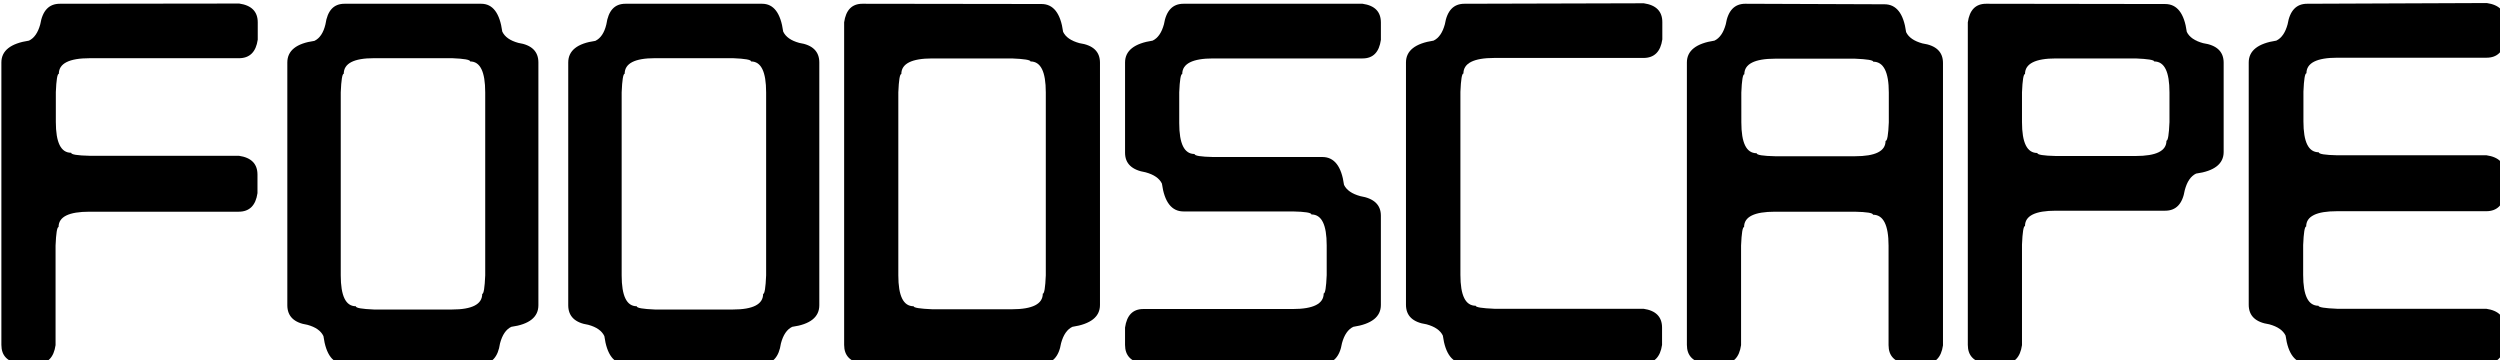
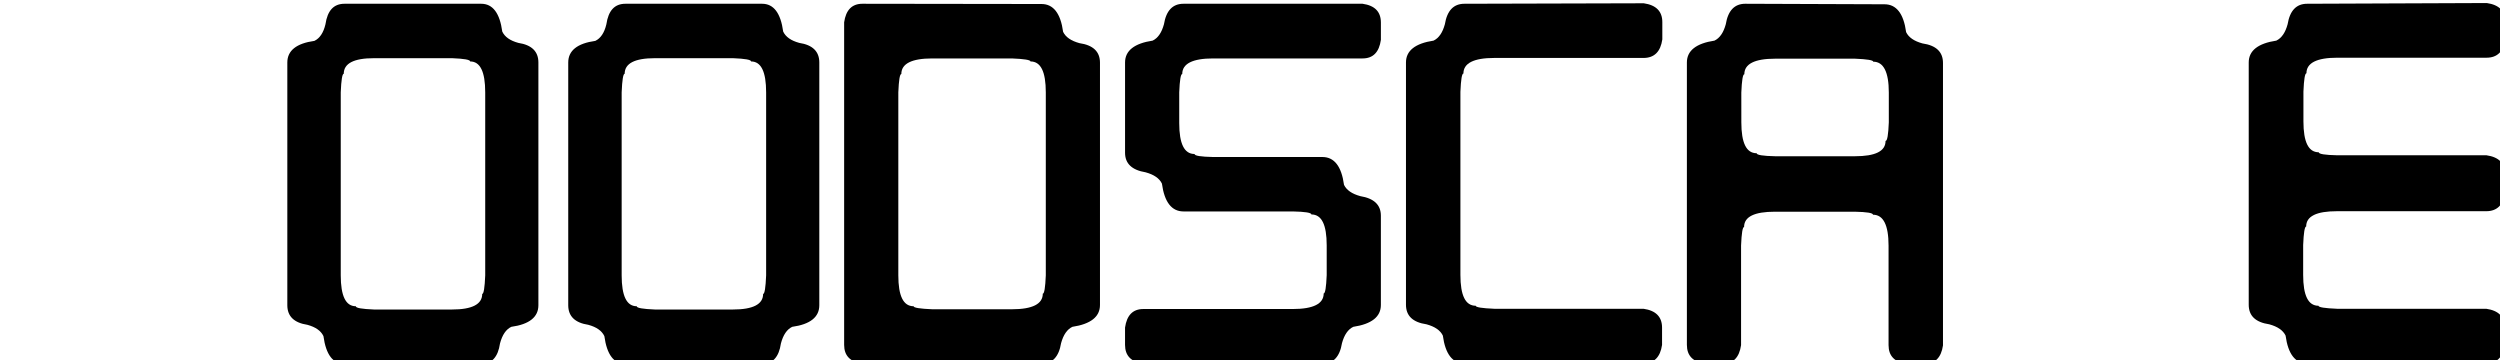
<svg xmlns="http://www.w3.org/2000/svg" xmlns:ns1="http://www.inkscape.org/namespaces/inkscape" xmlns:ns2="http://sodipodi.sourceforge.net/DTD/sodipodi-0.dtd" width="82.542mm" height="11.898mm" viewBox="0 0 82.542 11.898" version="1.1" id="svg5" ns1:version="1.2.1 (9c6d41e410, 2022-07-14)" ns2:docname="logo.svg">
  <ns2:namedview id="namedview7" pagecolor="#ffffff" bordercolor="#666666" borderopacity="1.0" ns1:showpageshadow="2" ns1:pageopacity="0.0" ns1:pagecheckerboard="0" ns1:deskcolor="#d1d1d1" ns1:document-units="mm" showgrid="false" ns1:zoom="0.69130191" ns1:cx="429.62416" ns1:cy="134.52878" ns1:window-width="1920" ns1:window-height="974" ns1:window-x="-11" ns1:window-y="-11" ns1:window-maximized="1" ns1:current-layer="layer1" showguides="false" />
  <defs id="defs2">
-     <rect x="108.491" y="205.41" width="405.033" height="324.026" id="rect1516" />
-   </defs>
+     </defs>
  <g ns1:label="Layer 1" ns1:groupmode="layer" id="layer1" transform="translate(-62.002,-112.82)">
    <g aria-label="foodscape" transform="matrix(0.265,0,0,0.265,33.298,49.755)" id="text1514" style="font-size:85.333px;line-height:1.25;white-space:pre;shape-inside:url(#rect1516)">
-       <path d="m 115.771,238.45 c -1.344,0 -2.156,0.844 -2.438,2.562 -0.281,1.031 -0.75,1.719 -1.406,2.031 -2.281,0.344 -3.438,1.25 -3.438,2.719 v 35.188 c 0,1.344 0.75,2.125 2.281,2.344 h 2.188 c 1.312,0 2.062,-0.781 2.281,-2.312 v -12.406 c 0.062,-1.531 0.188,-2.312 0.375,-2.312 0,-1.281 1.281,-1.906 3.844,-1.906 h 18.594 c 1.344,0 2.125,-0.781 2.344,-2.312 v -2.312 c 0,-1.344 -0.781,-2.125 -2.312,-2.344 h -18.594 c -1.531,-0.031 -2.312,-0.156 -2.312,-0.375 -1.281,0 -1.906,-1.281 -1.906,-3.844 v -3.719 c 0.062,-1.531 0.188,-2.281 0.375,-2.281 0,-1.281 1.281,-1.938 3.844,-1.938 h 18.594 c 1.344,0 2.125,-0.781 2.344,-2.312 v -2.156 c 0,-1.344 -0.781,-2.125 -2.312,-2.344 z" style="font-size:64px;font-family:'Digital tech';-inkscape-font-specification:'Digital tech'" id="path2415" />
      <path d="m 151.24,238.45 c -1.344,0 -2.125,0.844 -2.375,2.562 -0.25,1.062 -0.719,1.75 -1.375,2.062 -2.25,0.312 -3.375,1.219 -3.375,2.688 v 30.25 c 0,1.375 0.844,2.188 2.5,2.438 1.031,0.281 1.688,0.75 2,1.406 0.312,2.312 1.188,3.469 2.625,3.469 h 17 c 1.344,0 2.125,-0.844 2.375,-2.562 0.281,-1.062 0.75,-1.75 1.406,-2.062 2.25,-0.312 3.375,-1.219 3.375,-2.688 v -30.25 c 0,-1.375 -0.844,-2.188 -2.5,-2.438 -1.031,-0.281 -1.688,-0.75 -2,-1.406 -0.312,-2.312 -1.188,-3.469 -2.625,-3.469 z m -0.469,11.031 c 0.062,-1.531 0.188,-2.312 0.375,-2.312 0,-1.281 1.25,-1.938 3.75,-1.938 h 9.75 c 1.5,0.062 2.25,0.188 2.25,0.406 1.25,0 1.875,1.281 1.875,3.844 v 22.812 c -0.062,1.531 -0.188,2.312 -0.375,2.312 0,1.281 -1.25,1.938 -3.75,1.938 h -9.75 c -1.5,-0.062 -2.25,-0.188 -2.25,-0.406 -1.25,0 -1.875,-1.281 -1.875,-3.844 z" style="font-size:64px;font-family:'Digital tech';-inkscape-font-specification:'Digital tech'" id="path2417" />
      <path d="m 186.24,238.45 c -1.344,0 -2.125,0.844 -2.375,2.562 -0.25,1.062 -0.719,1.75 -1.375,2.062 -2.25,0.312 -3.375,1.219 -3.375,2.688 v 30.25 c 0,1.375 0.844,2.188 2.5,2.438 1.031,0.281 1.688,0.75 2,1.406 0.312,2.312 1.188,3.469 2.625,3.469 h 17 c 1.344,0 2.125,-0.844 2.375,-2.562 0.281,-1.062 0.75,-1.75 1.406,-2.062 2.25,-0.312 3.375,-1.219 3.375,-2.688 v -30.25 c 0,-1.375 -0.844,-2.188 -2.5,-2.438 -1.031,-0.281 -1.688,-0.75 -2,-1.406 -0.312,-2.312 -1.188,-3.469 -2.625,-3.469 z m -0.469,11.031 c 0.062,-1.531 0.188,-2.312 0.375,-2.312 0,-1.281 1.25,-1.938 3.75,-1.938 h 9.75 c 1.5,0.062 2.25,0.188 2.25,0.406 1.25,0 1.875,1.281 1.875,3.844 v 22.812 c -0.062,1.531 -0.188,2.312 -0.375,2.312 0,1.281 -1.25,1.938 -3.75,1.938 h -9.75 c -1.5,-0.062 -2.25,-0.188 -2.25,-0.406 -1.25,0 -1.875,-1.281 -1.875,-3.844 z" style="font-size:64px;font-family:'Digital tech';-inkscape-font-specification:'Digital tech'" id="path2419" />
      <path d="m 215.771,238.45 c -1.312,0 -2.062,0.781 -2.281,2.312 v 40.188 c 0,1.344 0.75,2.125 2.281,2.344 h 22.312 c 1.344,0 2.156,-0.844 2.438,-2.562 0.281,-1.031 0.75,-1.719 1.406,-2.031 2.281,-0.344 3.438,-1.25 3.438,-2.719 v -30.188 c 0,-1.375 -0.844,-2.188 -2.562,-2.438 -1.031,-0.281 -1.719,-0.75 -2.031,-1.406 -0.312,-2.312 -1.219,-3.469 -2.688,-3.469 z m 4.469,11.031 c 0.062,-1.531 0.188,-2.281 0.375,-2.281 0,-1.281 1.281,-1.938 3.844,-1.938 h 9.938 c 1.531,0.062 2.312,0.188 2.312,0.375 1.281,0 1.906,1.281 1.906,3.844 v 22.812 c -0.062,1.531 -0.188,2.281 -0.375,2.281 0,1.281 -1.281,1.938 -3.844,1.938 h -9.938 c -1.531,-0.062 -2.312,-0.188 -2.312,-0.375 -1.281,0 -1.906,-1.281 -1.906,-3.844 z" style="font-size:64px;font-family:'Digital tech';-inkscape-font-specification:'Digital tech'" id="path2421" />
      <path d="m 255.771,238.45 c -1.344,0 -2.156,0.844 -2.438,2.562 -0.281,1.031 -0.75,1.719 -1.406,2.031 -2.281,0.344 -3.438,1.25 -3.438,2.719 v 11.25 c 0,1.344 0.844,2.156 2.562,2.438 1.031,0.281 1.719,0.75 2.031,1.406 0.312,2.312 1.219,3.469 2.688,3.469 h 13.625 c 1.531,0.031 2.312,0.156 2.312,0.375 1.281,0 1.906,1.281 1.906,3.844 v 3.719 c -0.062,1.531 -0.188,2.281 -0.375,2.281 0,1.281 -1.281,1.938 -3.844,1.938 h -18.625 c -1.312,0 -2.062,0.781 -2.281,2.312 v 2.156 c 0,1.344 0.75,2.125 2.281,2.344 h 22.312 c 1.344,0 2.156,-0.844 2.438,-2.562 0.281,-1.031 0.75,-1.719 1.406,-2.031 2.281,-0.344 3.438,-1.25 3.438,-2.719 v -11.125 c 0,-1.344 -0.844,-2.156 -2.562,-2.438 -1.031,-0.281 -1.719,-0.75 -2.031,-1.406 -0.312,-2.312 -1.219,-3.469 -2.688,-3.469 h -13.625 c -1.531,-0.031 -2.312,-0.156 -2.312,-0.375 -1.281,0 -1.906,-1.281 -1.906,-3.844 v -3.844 c 0.062,-1.531 0.188,-2.281 0.375,-2.281 0,-1.281 1.281,-1.938 3.844,-1.938 h 18.625 c 1.312,0 2.062,-0.781 2.281,-2.312 v -2.156 c 0,-1.344 -0.75,-2.125 -2.281,-2.344 z" style="font-size:64px;font-family:'Digital tech';-inkscape-font-specification:'Digital tech'" id="path2423" />
      <path d="m 290.771,238.45 c -1.344,0 -2.156,0.844 -2.438,2.562 -0.281,1.031 -0.75,1.719 -1.406,2.031 -2.281,0.344 -3.438,1.25 -3.438,2.719 v 30.188 c 0,1.375 0.844,2.188 2.562,2.438 1.031,0.281 1.719,0.75 2.031,1.406 0.312,2.312 1.219,3.469 2.688,3.469 h 22.281 c 1.344,0 2.125,-0.781 2.344,-2.312 v -2.156 c 0,-1.344 -0.781,-2.125 -2.312,-2.344 h -18.594 c -1.531,-0.062 -2.312,-0.188 -2.312,-0.375 -1.281,0 -1.906,-1.281 -1.906,-3.844 v -22.812 c 0.062,-1.531 0.188,-2.281 0.375,-2.281 0,-1.281 1.281,-1.938 3.844,-1.938 h 18.594 c 1.344,0 2.125,-0.781 2.344,-2.312 v -2.156 c 0,-1.344 -0.781,-2.125 -2.312,-2.344 z" style="font-size:64px;font-family:'Digital tech';-inkscape-font-specification:'Digital tech'" id="path2425" />
      <path d="m 325.771,238.45 c -1.344,0 -2.156,0.844 -2.438,2.562 -0.281,1.031 -0.75,1.719 -1.406,2.031 -2.281,0.344 -3.438,1.25 -3.438,2.719 v 35.188 c 0,1.344 0.75,2.125 2.281,2.344 h 2.188 c 1.312,0 2.062,-0.781 2.281,-2.312 v -12.406 c 0.062,-1.531 0.188,-2.312 0.375,-2.312 0,-1.281 1.281,-1.906 3.844,-1.906 h 9.938 c 1.531,0.031 2.281,0.156 2.281,0.375 1.281,0 1.938,1.281 1.938,3.844 v 12.406 c 0,1.344 0.75,2.125 2.281,2.344 h 2.156 c 1.344,0 2.125,-0.781 2.344,-2.312 v -35.188 c 0,-1.375 -0.844,-2.188 -2.562,-2.438 -1.031,-0.281 -1.719,-0.75 -2.031,-1.406 -0.312,-2.312 -1.219,-3.469 -2.688,-3.469 z m -0.5,11.062 c 0.062,-1.531 0.188,-2.281 0.375,-2.281 0,-1.281 1.281,-1.938 3.844,-1.938 h 9.938 c 1.531,0.062 2.281,0.188 2.281,0.375 1.281,0 1.938,1.281 1.938,3.844 v 3.719 c -0.062,1.531 -0.188,2.312 -0.406,2.312 0,1.281 -1.281,1.906 -3.812,1.906 h -9.938 c -1.531,-0.031 -2.312,-0.156 -2.312,-0.375 -1.281,0 -1.906,-1.281 -1.906,-3.844 z" style="font-size:64px;font-family:'Digital tech';-inkscape-font-specification:'Digital tech'" id="path2427" />
-       <path d="m 355.771,238.45 c -1.312,0 -2.062,0.781 -2.281,2.312 v 40.188 c 0,1.344 0.75,2.125 2.281,2.344 h 2.188 c 1.312,0 2.062,-0.781 2.281,-2.312 v -12.531 c 0.062,-1.531 0.188,-2.312 0.375,-2.312 0,-1.281 1.281,-1.906 3.844,-1.906 h 13.625 c 1.344,0 2.156,-0.844 2.438,-2.562 0.281,-1.062 0.75,-1.75 1.406,-2.062 2.281,-0.312 3.438,-1.219 3.438,-2.688 v -11.125 c 0,-1.375 -0.844,-2.188 -2.562,-2.438 -1.031,-0.281 -1.719,-0.75 -2.031,-1.406 -0.312,-2.312 -1.219,-3.469 -2.688,-3.469 z m 4.469,11.031 c 0.062,-1.531 0.188,-2.281 0.375,-2.281 0,-1.281 1.281,-1.938 3.844,-1.938 h 9.938 c 1.531,0.062 2.312,0.188 2.312,0.375 1.281,0 1.906,1.281 1.906,3.844 v 3.719 c -0.062,1.531 -0.188,2.312 -0.375,2.312 0,1.281 -1.281,1.906 -3.844,1.906 h -9.938 c -1.531,-0.031 -2.312,-0.156 -2.312,-0.375 -1.281,0 -1.906,-1.281 -1.906,-3.844 z" style="font-size:64px;font-family:'Digital tech';-inkscape-font-specification:'Digital tech'" id="path2429" />
      <path d="m 395.771,238.45 c -1.344,0 -2.156,0.844 -2.438,2.562 -0.281,1.031 -0.75,1.719 -1.406,2.031 -2.281,0.344 -3.438,1.25 -3.438,2.719 v 30.188 c 0,1.375 0.844,2.188 2.562,2.438 1.031,0.281 1.719,0.75 2.031,1.406 0.312,2.312 1.219,3.469 2.688,3.469 h 22.281 c 1.344,0 2.125,-0.781 2.344,-2.312 v -2.156 c 0,-1.344 -0.781,-2.125 -2.312,-2.344 h -18.594 c -1.531,-0.062 -2.312,-0.188 -2.312,-0.375 -1.281,0 -1.906,-1.281 -1.906,-3.844 v -3.719 c 0.062,-1.531 0.188,-2.312 0.375,-2.312 0,-1.281 1.281,-1.906 3.844,-1.906 h 18.594 c 1.344,0 2.125,-0.781 2.344,-2.312 v -2.312 c 0,-1.344 -0.781,-2.125 -2.312,-2.344 h -18.594 c -1.531,-0.031 -2.312,-0.156 -2.312,-0.375 -1.281,0 -1.906,-1.281 -1.906,-3.844 v -3.719 c 0.062,-1.531 0.188,-2.281 0.375,-2.281 0,-1.281 1.281,-1.938 3.844,-1.938 h 18.594 c 1.344,0 2.125,-0.781 2.344,-2.312 v -2.156 c 0,-1.344 -0.781,-2.125 -2.312,-2.344 z" style="font-size:64px;font-family:'Digital tech';-inkscape-font-specification:'Digital tech'" id="path2431" />
    </g>
  </g>
</svg>